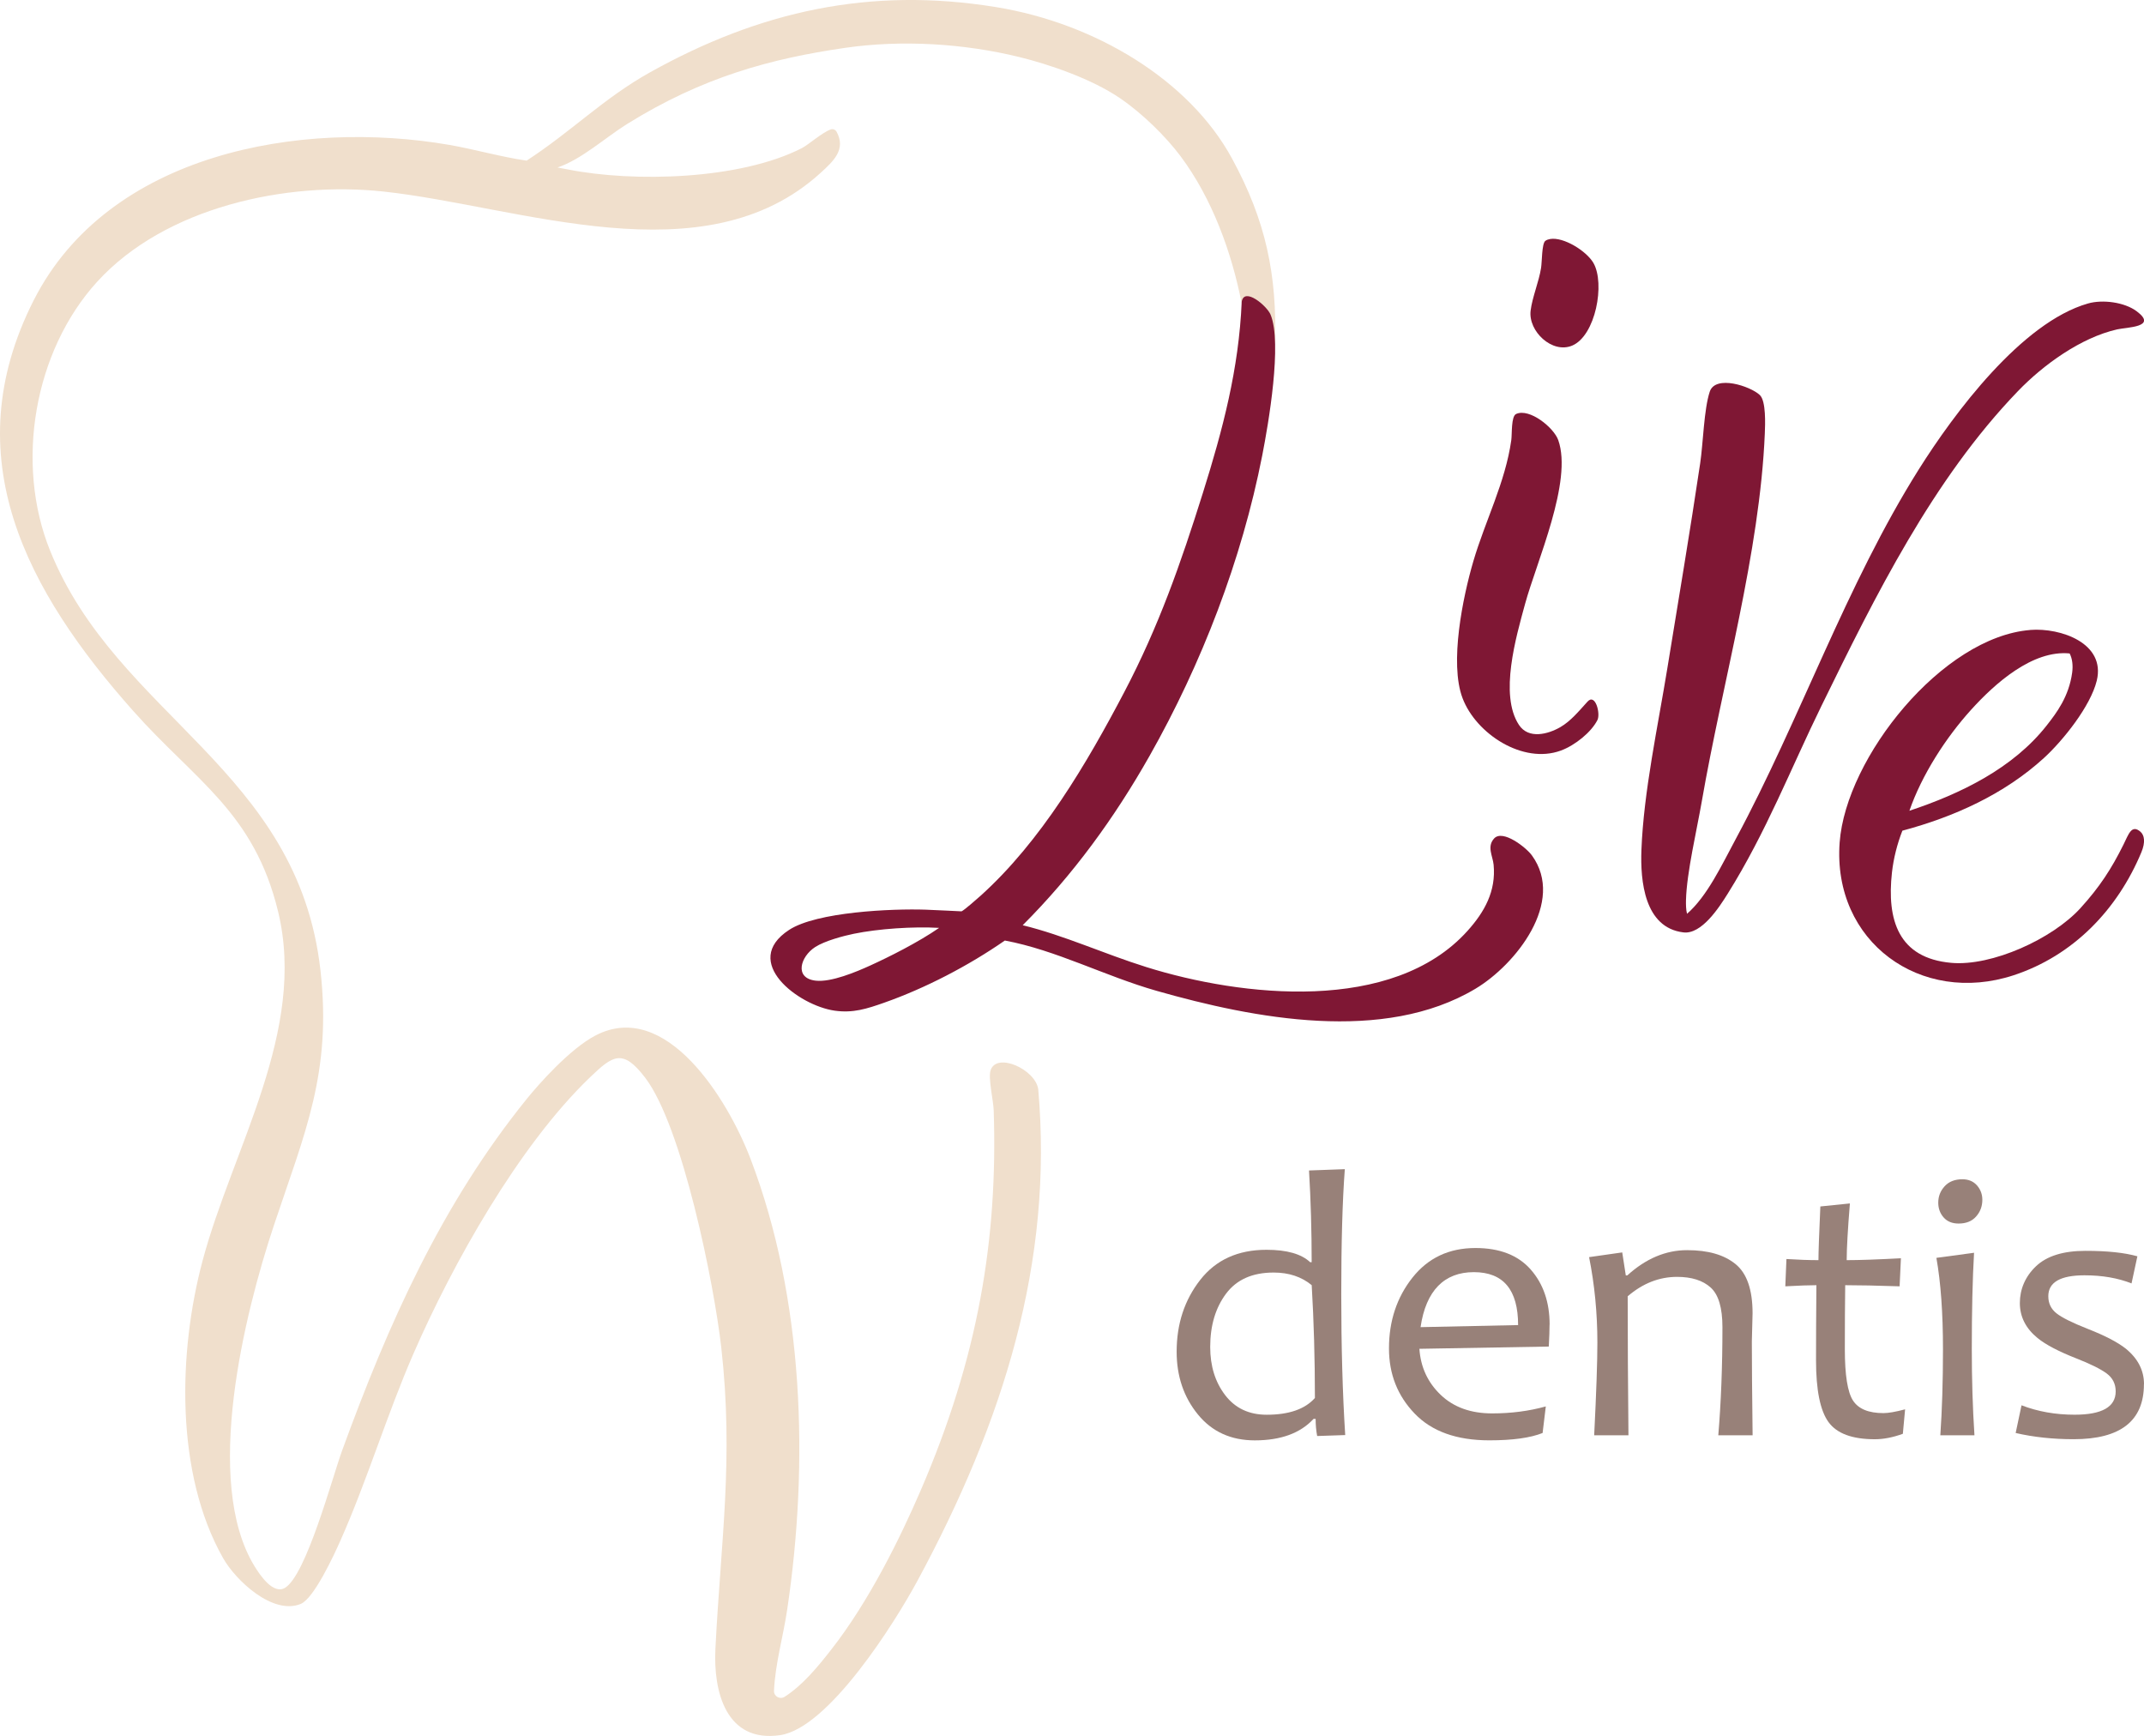
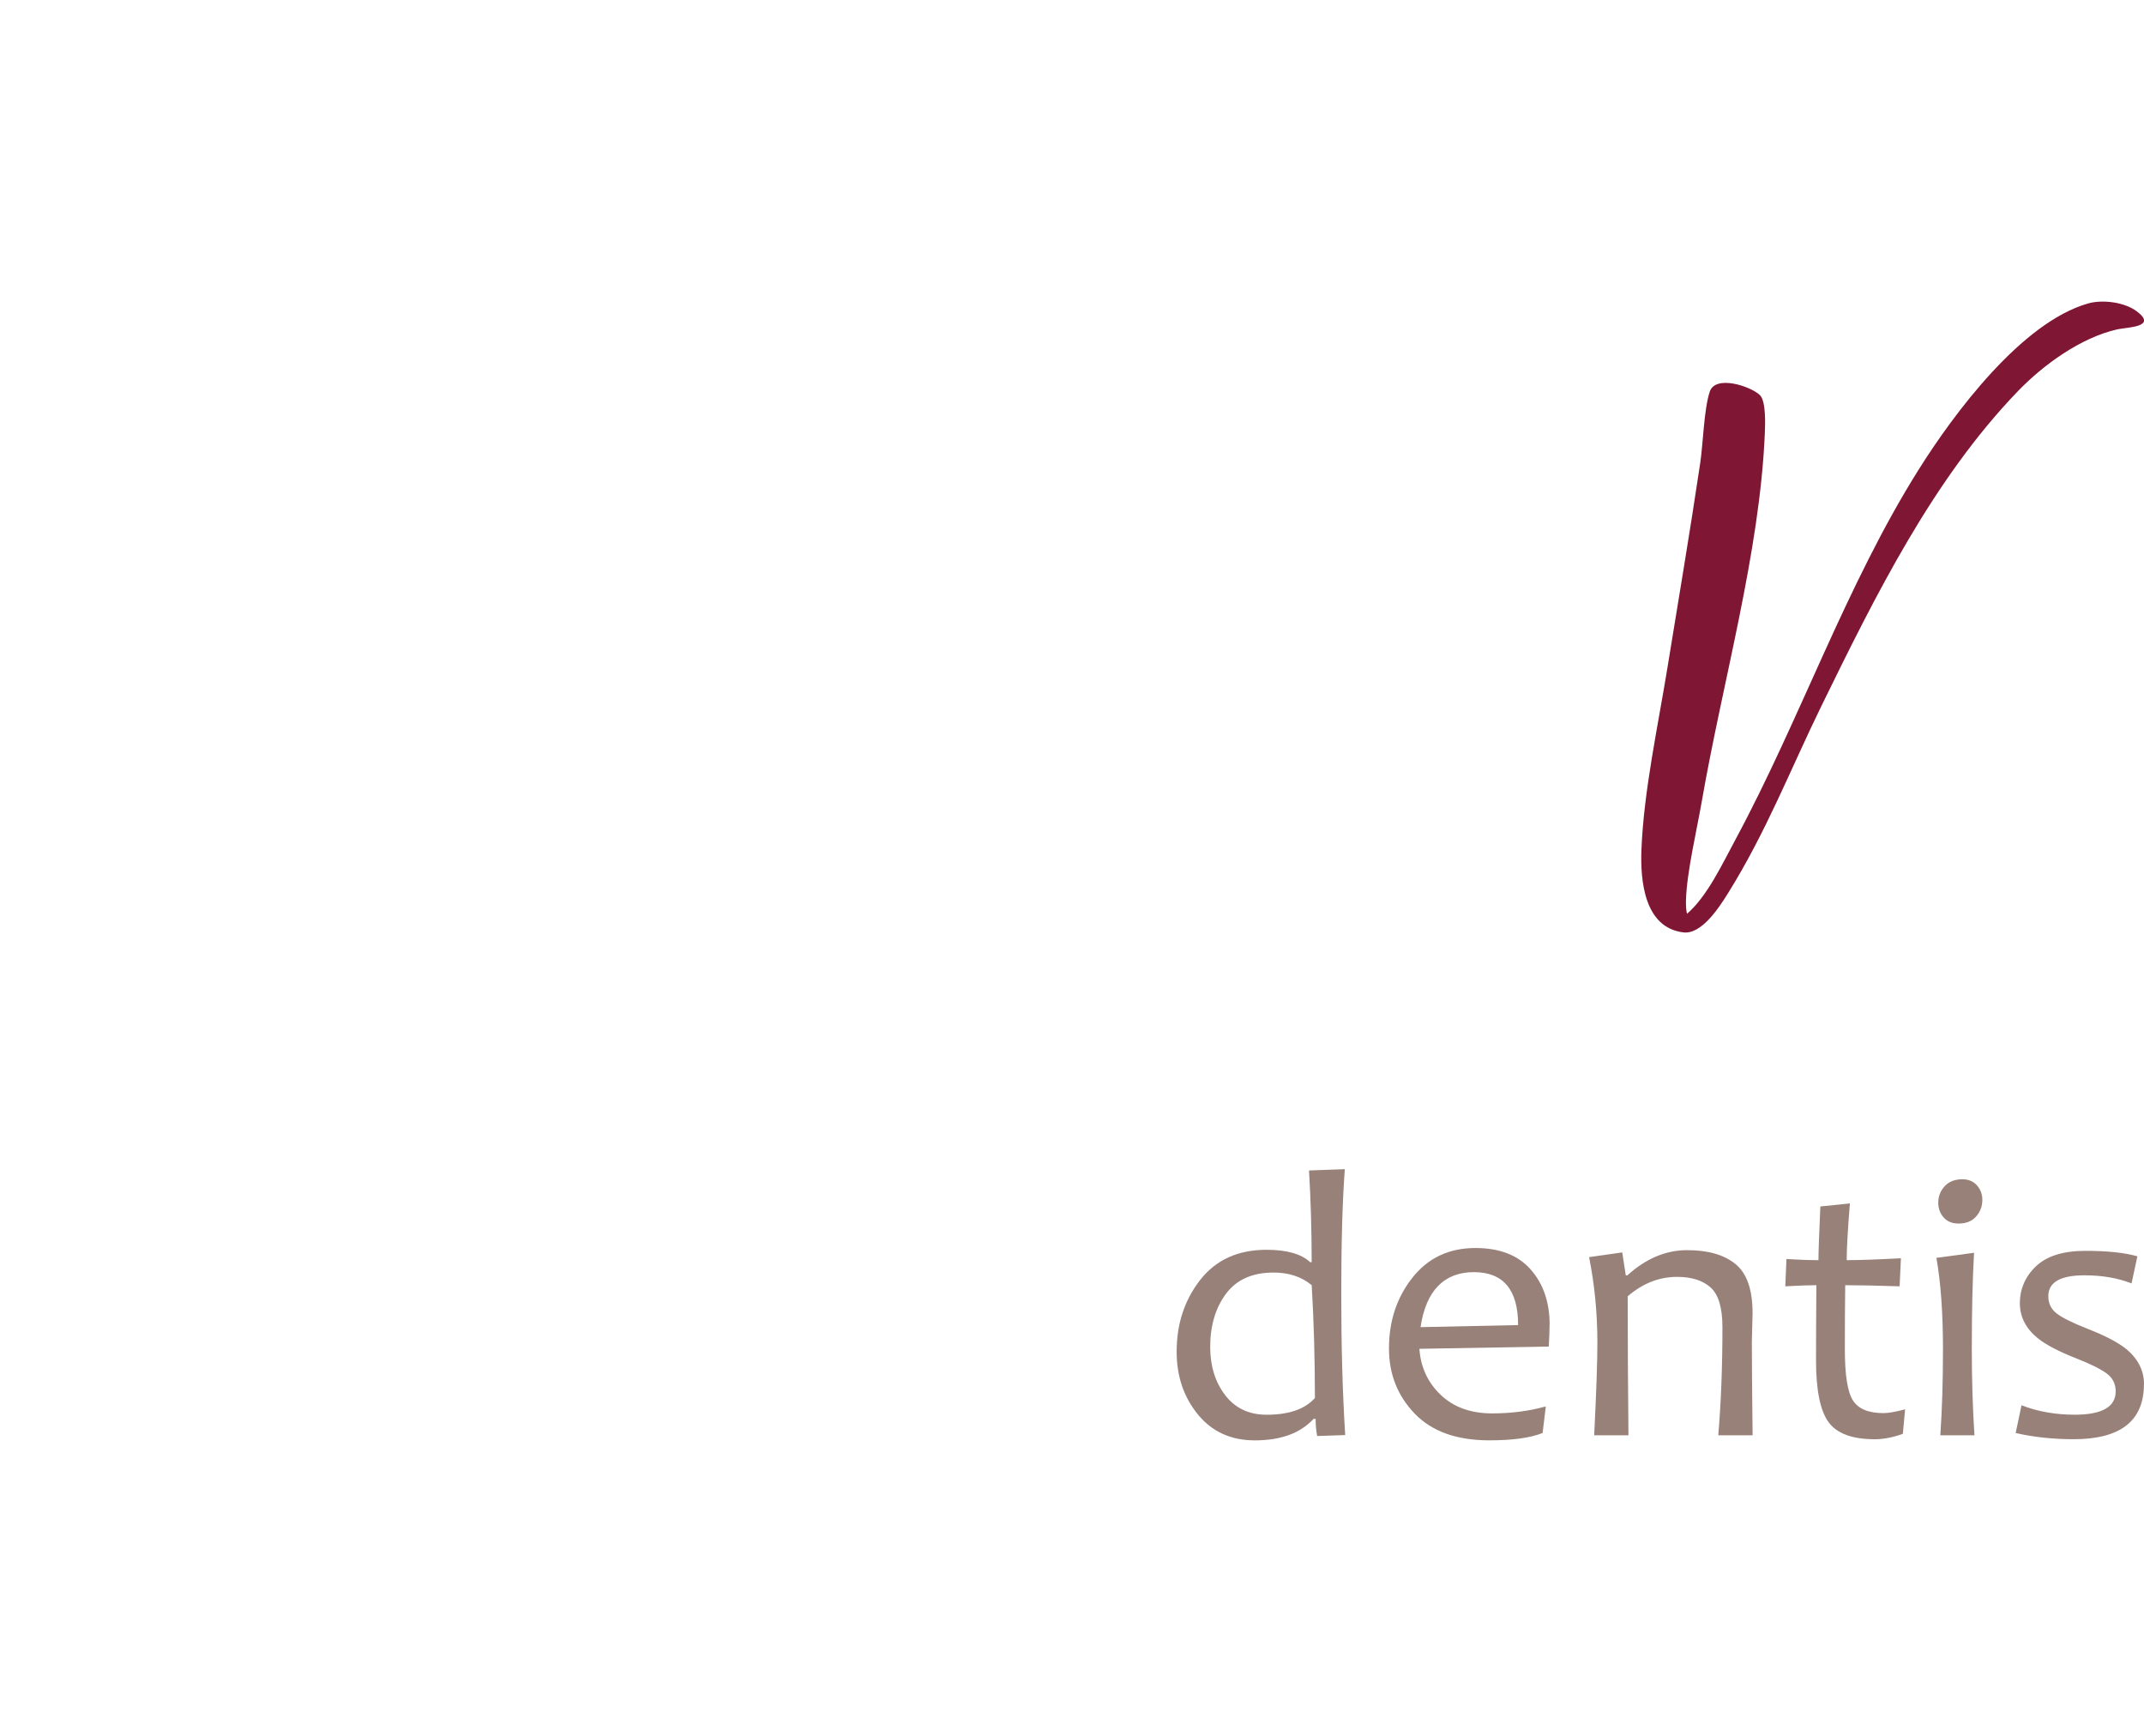
<svg xmlns="http://www.w3.org/2000/svg" id="Vrstva_1" viewBox="0 0 589.91 477.6">
  <defs>
    <style>.cls-1{fill:#f0dfcc;}.cls-2{fill:#988179;}.cls-3{fill:#7f1734;}</style>
  </defs>
-   <path class="cls-1" d="M350.85,94.41c-2.4-2.46-5.07-11.66-9.2-10.89-2.74-14.07-8.13-28.91-16.83-40.55-4.07-5.44-10.53-11.79-16.68-15.97-7.82-5.33-19.49-9.3-27.65-11.3-15.22-3.74-32.39-4.81-48.07-2.52-20.24,2.95-39.05,7.96-59.89,20.94-5.87,3.65-12.53,9.75-19.13,11.96,0,0,1.66.3,2.7.51,18.37,3.67,47.6,2.83,64.49-5.82,1.9-.97,5.66-4.36,7.99-5.16.61-.21,1.29.07,1.6.63,2.65,4.86-.8,8.04-4.4,11.32-32.07,29.23-82.77,9.2-120.21,5.14-26.79-2.9-60.12,4.27-78.85,24.83-17.38,19.09-22.63,49.95-12.95,73.93,18.4,45.62,68.23,60.16,74.41,115.55,3.14,28.12-4.32,44.62-12.79,70.02-8.19,24.57-19.53,70.52-5.43,93.74,1.53,2.52,5.19,7.96,8.41,6.09,5.87-3.41,13.04-30.32,15.75-37.76,12.7-34.86,27.35-67.76,50.86-96.83,3.02-3.73,11.79-13.75,18.95-17.44,19.32-9.97,36.31,17.57,42.58,34,14.68,38.45,16.11,83.66,10.07,124.07-1.11,7.43-3.27,14.75-3.62,22.25-.07,1.53,1.63,2.49,2.92,1.66,5.01-3.2,9.23-8.38,12.77-12.91,10.66-13.58,19.23-31.29,24.57-43.63,15.93-36.83,21.36-69.36,20.19-104.83-.09-2.69-1.56-8.83-.86-10.98,1.67-5.08,12.27-.29,13.11,5.15,4.21,47.52-9.55,91.43-33.22,135.27-6.16,11.41-24.42,40.53-37.79,42.48-14.92,2.17-18.39-12.04-17.81-23.69,1.5-29.86,5.06-52.27,1.62-82.91-1.95-17.39-10.71-60.89-20.96-74.29-6.2-8.11-8.92-6.09-15.21-.04-19.68,18.92-37.78,51.36-48.47,75.84-7.33,16.79-12.77,34.96-20.15,51.56-1.73,3.9-7.27,15.93-10.93,17.43-7.7,3.14-17.89-6.48-21.36-12.61-13.2-23.32-12.37-56.63-5.64-81.81,8.3-31.04,28.7-63.2,20.79-96.01-6.61-27.41-22.84-36.04-39.94-55.31C7.55,162.8-12.69,125.85,9.29,82.58c20.58-40.51,73.48-49.81,114.45-42.7,6.65,1.16,14.47,3.37,21.16,4.31,12.57-8.19,21.12-17.12,33.95-24.29C209.06,3.04,239.47-3.68,274.04,1.95c27.5,4.47,53.26,20.2,64.9,41.58,9.49,17.42,12.39,32.19,11.9,50.88Z" />
-   <path class="cls-3" d="M558.66,173.3c8.27-.64,20.78,3.61,18.25,13.97-1.71,6.99-9.23,16.41-14.51,21.24-10.95,10-24.72,16.21-38.97,20.02-1.43,3.65-2.43,7.59-2.87,11.5-1.44,13.01,1.72,23.56,16.32,24.86,11.17,1,27.85-6.59,35.55-15.06,5.25-5.77,8.51-10.78,11.83-17.47,1.42-2.87,2.22-5.61,4.63-3.58,1.15.97,1.45,2.91.3,5.68-6.6,15.83-18.76,28.45-35.14,33.84-25.52,8.39-49.91-9.18-47.88-36.55,1.73-23.35,28.27-56.55,52.5-58.44ZM525.36,223.05c14.12-4.69,28.49-11.66,37.77-23.46,2.74-3.49,6.12-7.95,7.02-14.57.26-1.96.04-3.82-.7-5.25-10.24-1.01-20.62,8.33-27.07,15.45-6.97,7.68-13.64,18.02-17.02,27.84Z" />
-   <path class="cls-3" d="M281.39,254.54c11.55,2.83,22.22,7.82,34.04,11.52,26.11,8.17,67.82,12.88,88.36-9.98,4.67-5.2,7.87-10.91,7.17-18.19-.23-2.39-1.91-4.96.13-7.21,2.37-2.61,8.83,2.48,10.39,4.63,9.34,12.82-4.5,30.12-15.51,36.7-25.21,15.08-60.82,8.25-87.7.59-14.31-4.08-27.68-11.22-41.79-13.85-10,6.94-21.84,13.1-33.22,17.11-4.73,1.66-8.54,2.91-13.64,2.18-9.87-1.41-25.94-13.44-12.51-22.21,7.62-4.98,28.35-5.88,37.54-5.57,2.34.08,9.91.46,9.91.46.72-.29,4.36-3.5,5.21-4.26,16.63-14.94,29.27-36.43,39.58-56.08,9.46-18.03,15.54-35.41,21.62-54.78,5.47-17.42,9.9-34.12,10.68-52.58.69-4.16,6.95,1.14,7.94,3.54,3.24,7.84-.56,29.92-2.3,38.78-5.63,28.69-16.67,57.31-31.02,82.66-9.67,17.07-21.01,32.66-34.89,46.55ZM258.4,255.27c-7.17-.42-16.75.24-23.48,1.62-2.83.58-7.98,1.94-10.64,3.66-4.06,2.63-5.84,8.57.16,9.24,4.24.48,11.11-2.39,15.05-4.19,5.11-2.33,13.05-6.29,18.92-10.34Z" />
  <path class="cls-3" d="M464.16,251.41c5.6-4.86,9.62-13.53,13.46-20.66,17.73-32.97,30.32-69.79,50.29-101.56,9.77-15.55,28.35-40.49,46.59-45.7,3.98-1.14,10.02-.39,13.41,2.15,5.86,4.39-2.65,4.36-5.36,4.97-10.02,2.27-20.3,9.71-27.32,16.99-23.44,24.31-39.28,56.39-54.04,86.54-8.44,17.23-15.24,34.82-25.84,51.76-2.36,3.77-7.17,11.22-12.17,10.61-10.74-1.29-11.88-14.18-11.55-22.7.62-16.07,4.54-34,7.14-50.01,3.05-18.77,6.23-37.55,9.03-56.37.82-5.52,1.02-14.82,2.63-19.68,1.56-4.7,11.18-1.52,13.77.92,1.76,1.66,1.48,8.14,1.38,10.56-1.37,32.77-11.69,68.64-17.34,101.23-1.36,7.87-4.15,19.55-4.35,27.16-.03,1.17,0,2.76.29,3.77Z" />
-   <path class="cls-3" d="M439.53,198.08c-1.66,3.32-6.13,6.96-10.07,8.41-10.4,3.83-23.33-4.58-27.05-14.43-3.65-9.63.07-27.78,2.98-37.68,3.28-11.15,8.79-21.65,10.43-33.27.24-1.7-.07-6.58,1.33-7.22,3.67-1.69,10.38,3.74,11.6,7.2,4,11.34-5.95,33.4-9.14,45.07-2.46,9.03-7.14,25.02-1.67,33.28,2.65,3.99,8.01,2.55,11.38.6,2.85-1.65,5.07-4.37,7.48-7.02,2.16-2.38,3.61,3.3,2.73,5.06Z" />
-   <path class="cls-3" d="M426.47,65.76c3.75-.66,10.06,3.33,11.94,6.56,3.28,5.65.62,20.05-5.84,22.76-5.51,2.31-12.11-3.95-11.43-9.6.44-3.67,2.28-7.94,2.88-11.79.27-1.71.19-6.64,1.15-7.41.39-.31.92-.45,1.31-.52Z" />
  <path class="cls-2" d="M370.13,394.8l-7.72.26c-.28-1.48-.42-3.06-.42-4.71h-.57c-3.63,3.94-9.02,5.91-16.17,5.91-6.56,0-11.79-2.38-15.67-7.15-3.89-4.77-5.83-10.52-5.83-17.25,0-7.63,2.16-14.21,6.48-19.74,4.32-5.53,10.4-8.29,18.24-8.29,5.6,0,9.6,1.14,12.02,3.42h.41c0-8.57-.24-16.98-.73-25.24l9.85-.36c-.66,8.77-.98,20.26-.98,34.46s.36,27.34,1.09,38.71ZM361.79,384.6c0-10.74-.29-21.09-.88-31.04-2.8-2.31-6.29-3.47-10.47-3.47-5.84,0-10.21,1.94-13.11,5.83-2.9,3.89-4.35,8.77-4.35,14.64,0,5.25,1.37,9.67,4.12,13.26,2.75,3.59,6.55,5.39,11.43,5.39,6.11,0,10.54-1.54,13.26-4.61Z" />
  <path class="cls-2" d="M426.35,364.44c0,1.45-.07,3.45-.21,6.01l-35.6.62c.34,5.04,2.3,9.27,5.86,12.67,3.56,3.4,8.27,5.1,14.15,5.1,5.25,0,10.17-.64,14.77-1.92l-.88,7.31c-3.39,1.35-8.27,2.02-14.66,2.02-8.98,0-15.83-2.45-20.54-7.36-4.72-4.9-7.07-10.88-7.07-17.93,0-7.53,2.15-14.02,6.45-19.46s10.08-8.16,17.33-8.16c6.67,0,11.74,1.97,15.21,5.91,3.47,3.94,5.21,9,5.21,15.18ZM417.7,364.54c0-9.71-4.06-14.56-12.18-14.56s-13.18,5.04-14.66,15.13l26.84-.57Z" />
  <path class="cls-2" d="M482.21,394.86h-9.43c.76-9.08,1.14-19,1.14-29.74,0-5.32-1.08-8.96-3.24-10.91-2.16-1.95-5.24-2.93-9.25-2.93-4.91,0-9.43,1.78-13.58,5.34,0,11.78.07,24.53.21,38.24h-9.43c.59-11.74.88-20.24.88-25.49,0-8.08-.76-15.92-2.28-23.52l9.12-1.3.98,6.32h.42c5.11-4.63,10.59-6.94,16.43-6.94s10.17,1.27,13.32,3.81c3.14,2.54,4.71,7.06,4.71,13.55,0,.66-.04,1.95-.1,3.89-.07,1.94-.1,3.23-.1,3.89,0,5.77.07,14.37.21,25.8Z" />
  <path class="cls-2" d="M524.18,387.71l-.62,6.74c-2.73,1-5.3,1.5-7.72,1.5-6.22,0-10.47-1.58-12.75-4.74-2.28-3.16-3.42-8.82-3.42-16.97,0-5.29.03-12.18.1-20.67-1.94,0-4.79.1-8.55.31l.31-7.51c3.28.21,6.22.31,8.81.31,0-2.07.17-7,.52-14.77l8.13-.83c-.59,7.25-.88,12.45-.88,15.6,3.39,0,8.36-.17,14.92-.52l-.36,7.72c-6.22-.21-11.21-.31-14.97-.31-.07,5.22-.1,11.09-.1,17.62,0,7.12.75,11.82,2.25,14.12,1.5,2.3,4.29,3.45,8.37,3.45,1.35,0,3.33-.34,5.96-1.04Z" />
  <path class="cls-2" d="M543.25,394.86h-9.38c.48-6.91.73-14.8.73-23.68,0-9.98-.61-18.36-1.81-25.13l10.36-1.4c-.42,7.22-.62,16.06-.62,26.53,0,8.29.24,16.18.73,23.68ZM545.43,330.09c0,1.76-.57,3.29-1.71,4.58-1.14,1.3-2.75,1.94-4.82,1.94-1.76,0-3.13-.56-4.12-1.68-.99-1.12-1.48-2.48-1.48-4.07,0-1.73.59-3.23,1.76-4.51,1.17-1.28,2.8-1.92,4.87-1.92,1.69,0,3.03.56,4.02,1.68.98,1.12,1.48,2.44,1.48,3.96Z" />
  <path class="cls-2" d="M589.89,380.81c0,10.09-6.44,15.13-19.33,15.13-5.7,0-11.02-.57-15.96-1.71l1.61-7.62c4.49,1.73,9.36,2.59,14.61,2.59,7.53,0,11.3-2.14,11.3-6.42,0-2.07-.84-3.72-2.51-4.95-1.68-1.23-4.45-2.6-8.32-4.12-4.91-1.93-8.46-3.8-10.67-5.6-3.25-2.66-4.87-5.87-4.87-9.64s1.48-7.31,4.46-10.13c2.97-2.81,7.5-4.22,13.58-4.22s10.71.5,14.3,1.5l-1.61,7.46c-3.73-1.48-8.05-2.23-12.95-2.23-6.63,0-9.95,1.92-9.95,5.75,0,1.94.74,3.5,2.23,4.69,1.49,1.19,4.39,2.63,8.71,4.33,4.66,1.83,8.12,3.63,10.36,5.39,3.35,2.73,5.03,5.99,5.03,9.79Z" />
</svg>